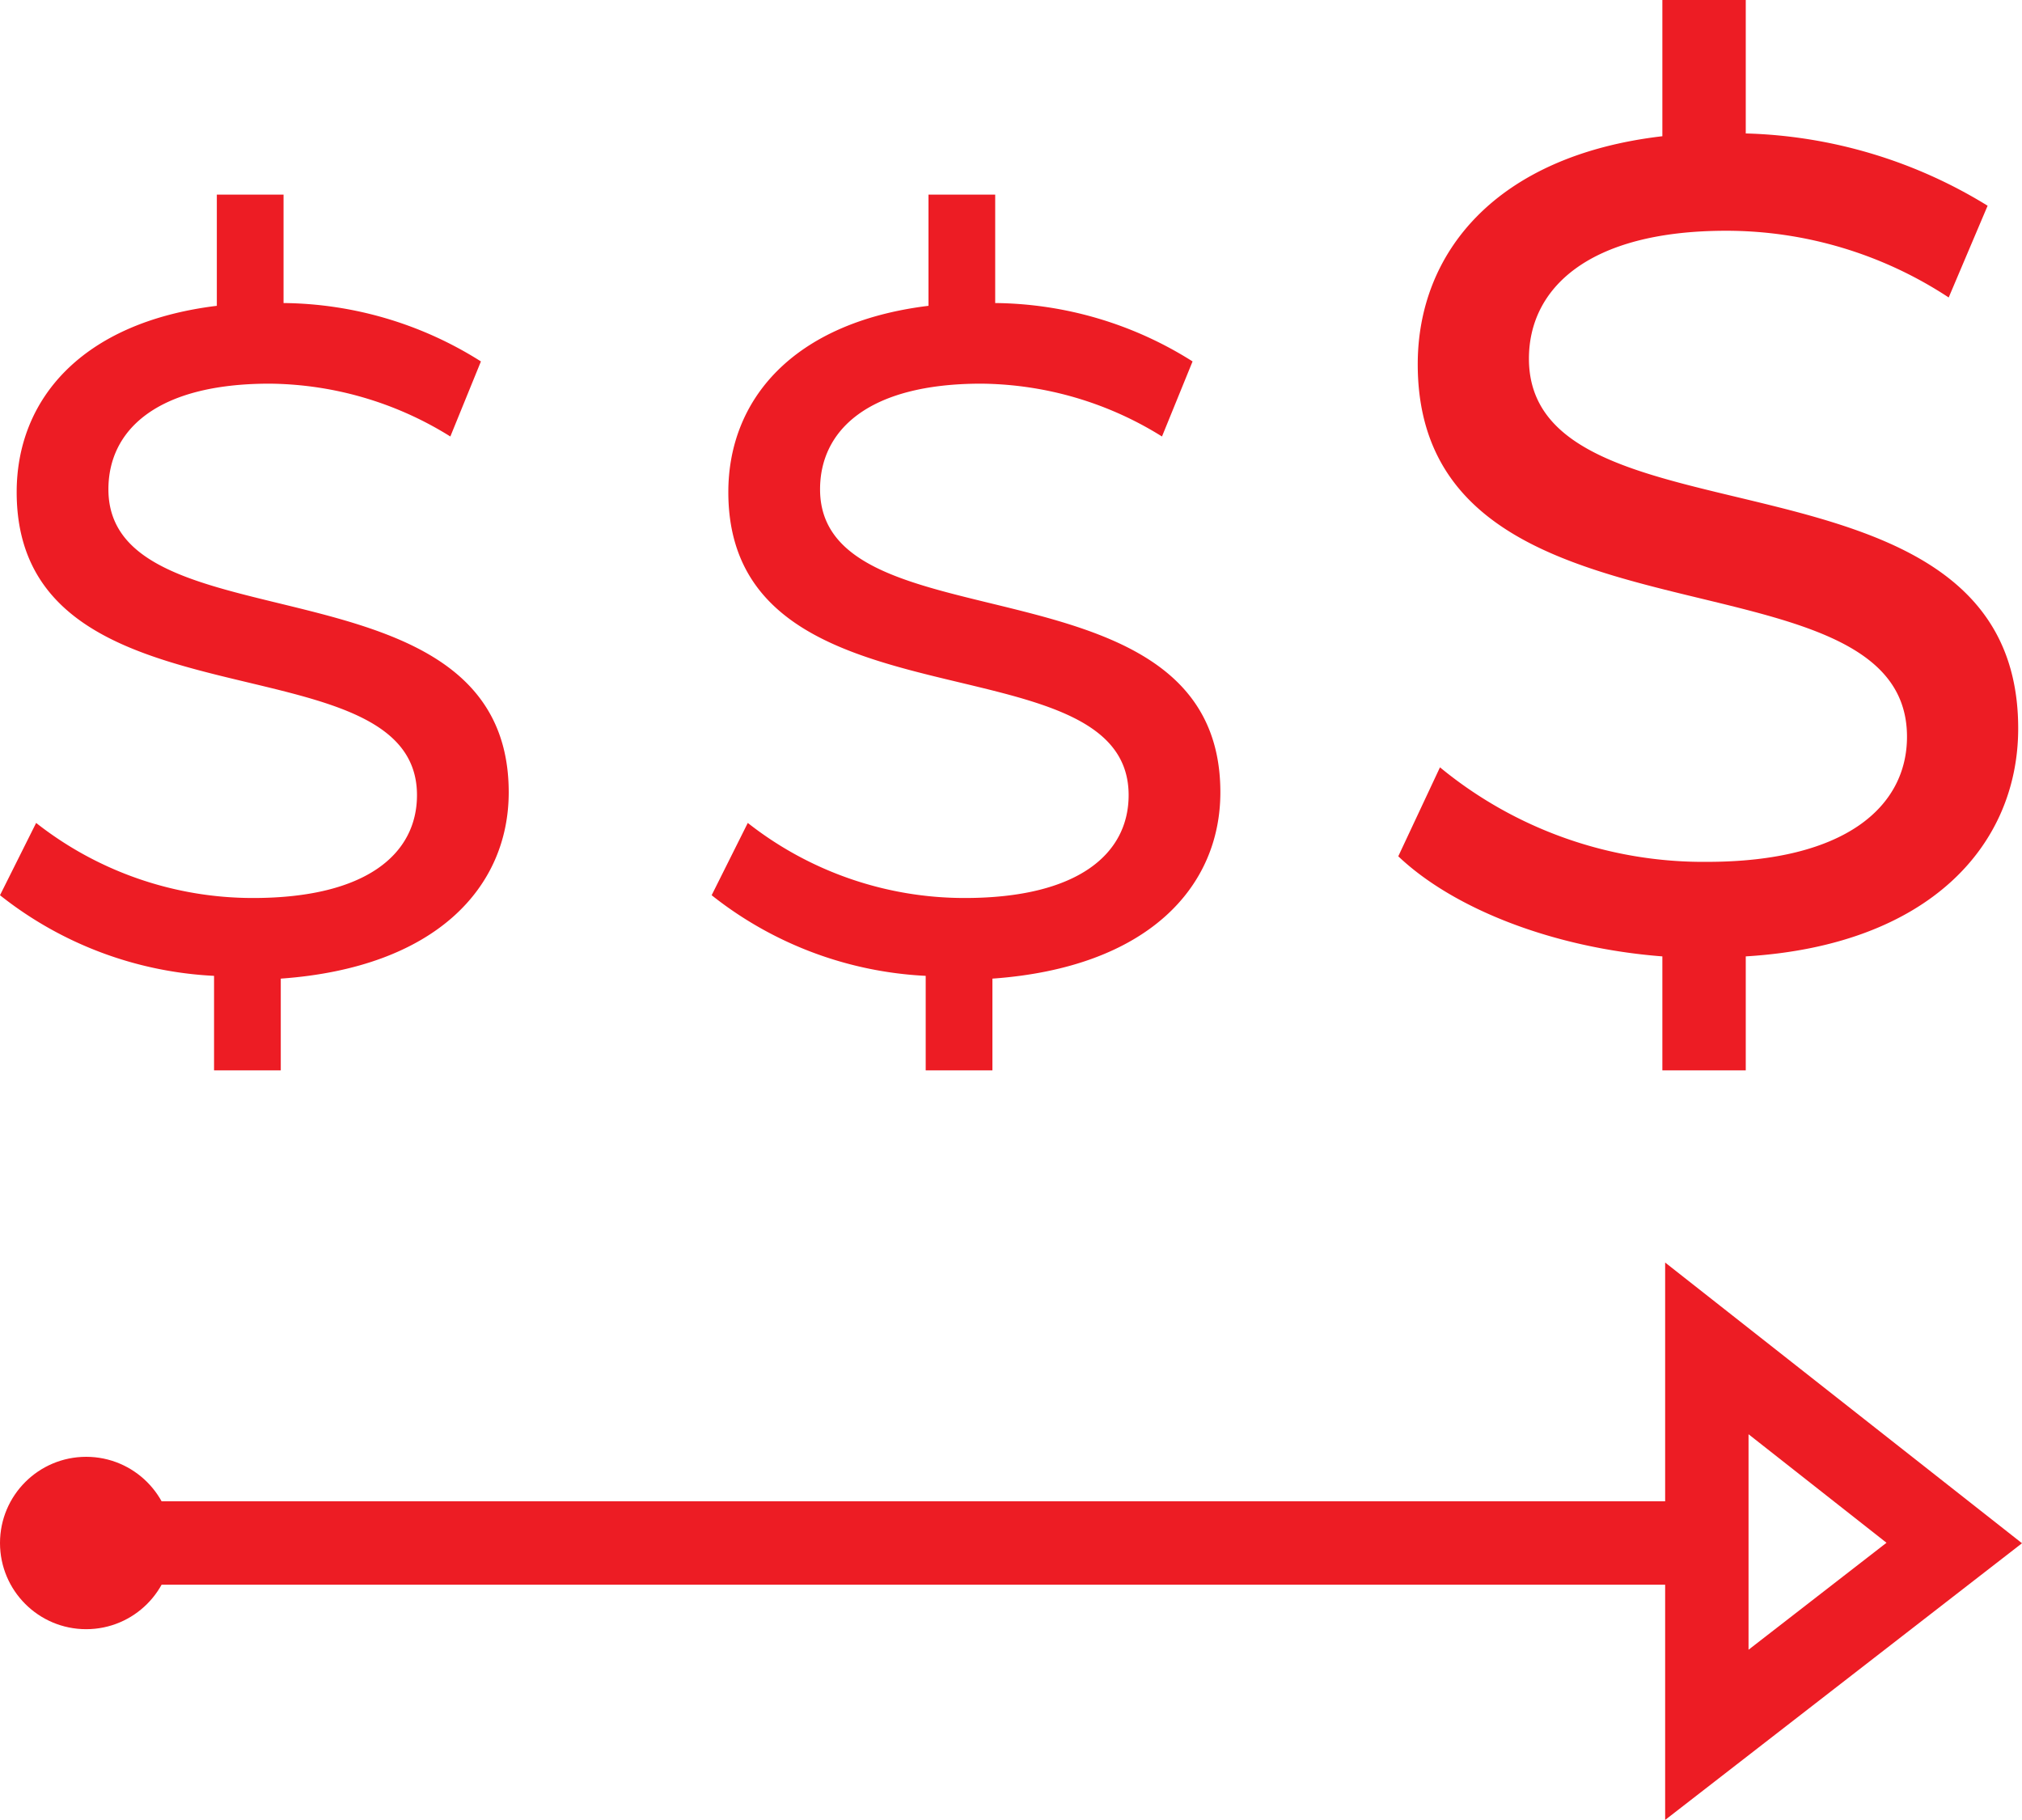
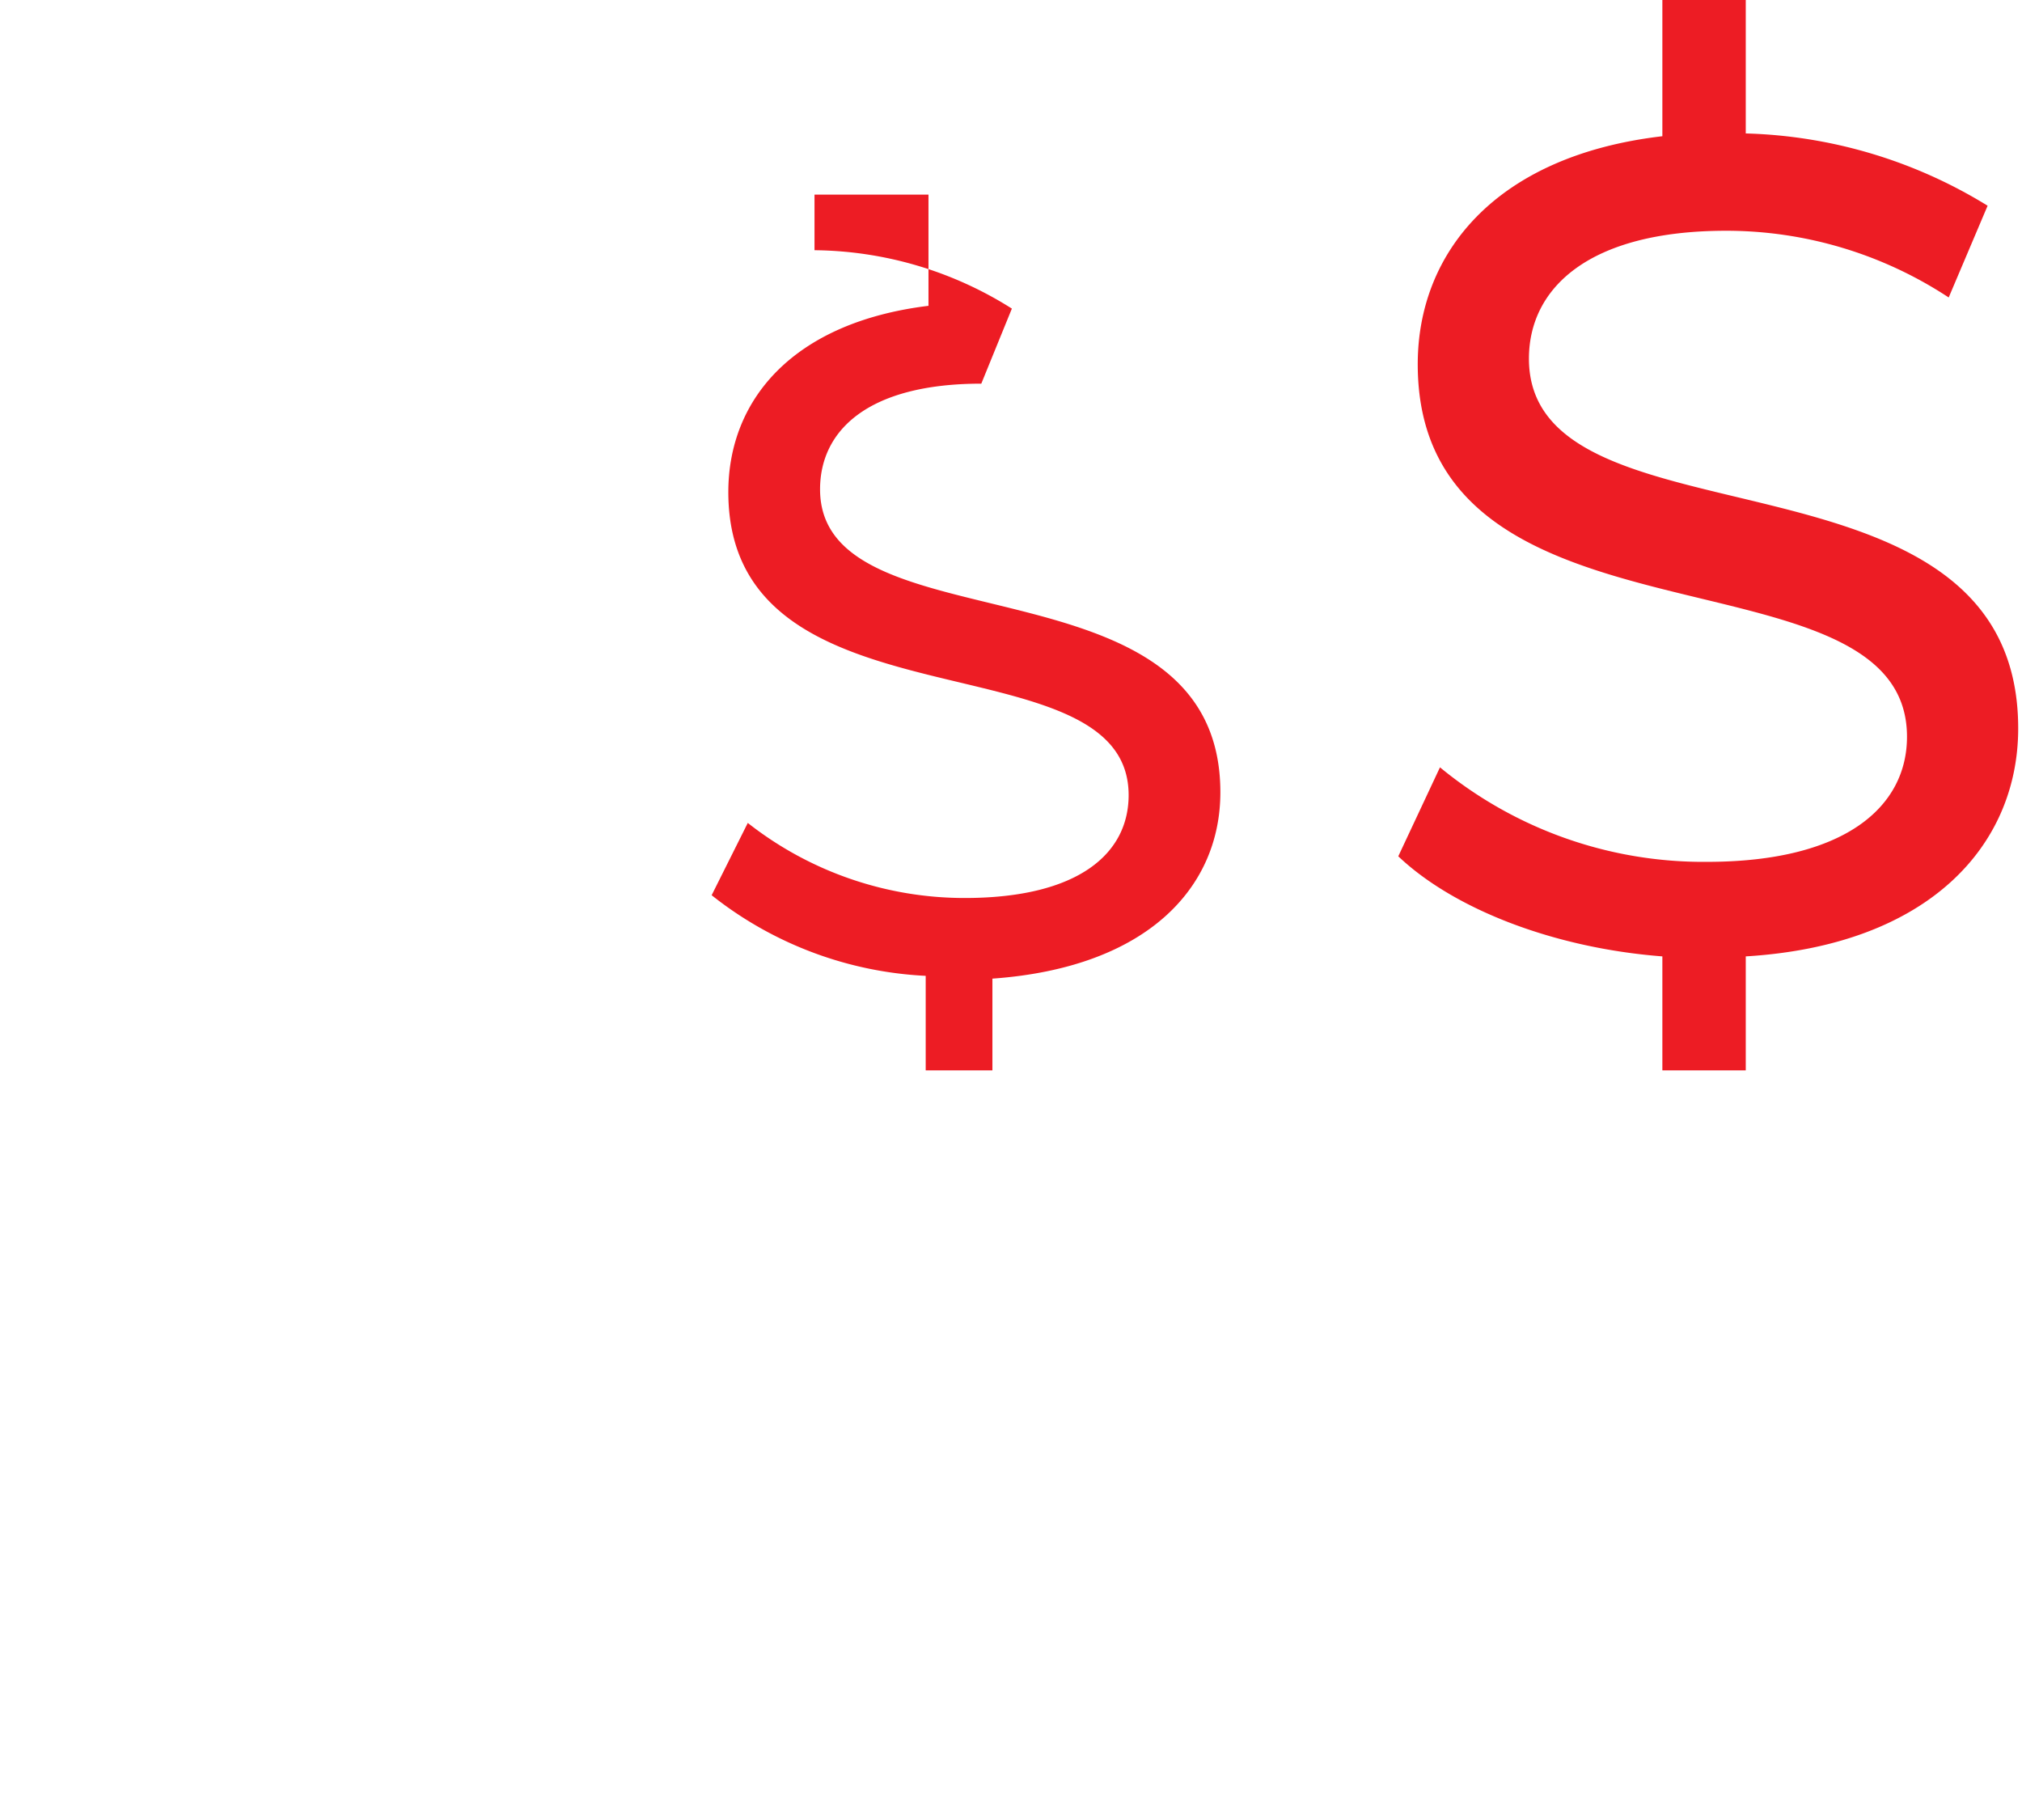
<svg xmlns="http://www.w3.org/2000/svg" id="Set_your_budget-icon" data-name="Set your budget-icon" width="72.737" height="65.461" viewBox="0 0 72.737 65.461">
  <path id="Path_9049" data-name="Path 9049" d="M76.3,35c0-10.7-17.6-6.2-17.6-13.3,0-2.5,2.1-4.6,7.1-4.6a14.56,14.56,0,0,1,8,2.4l1.4-3.3a17.463,17.463,0,0,0-8.7-2.6V8.8h-3v4.9c-6,.7-8.8,4.2-8.8,8.2,0,10.8,17.6,6.3,17.6,13.4,0,2.5-2.2,4.5-7.2,4.5a14.9,14.9,0,0,1-9.6-3.4L54,39.6c2,1.9,5.6,3.3,9.5,3.6v4.1h3V43.2C73.1,42.8,76.3,39.2,76.3,35Z" transform="translate(-3.7 -8.8)" fill="#ed1c24" />
-   <path id="Path_9050" data-name="Path 9050" d="M47.6,37.3c0-8.7-14.4-5.1-14.4-10.9,0-2.1,1.7-3.8,5.8-3.8a12.466,12.466,0,0,1,6.5,1.9l1.1-2.7a13.5,13.5,0,0,0-7.1-2.1V15.8H37.1v4c-4.9.6-7.2,3.4-7.2,6.7,0,8.8,14.4,5.1,14.4,10.9,0,2.1-1.8,3.7-5.9,3.7a12.617,12.617,0,0,1-7.8-2.7L29.3,41A13.442,13.442,0,0,0,37,43.9v3.4h2.4V44C45,43.6,47.6,40.7,47.6,37.3Z" transform="translate(-3.7 -8.8)" fill="#ed1c24" />
-   <path id="Path_9051" data-name="Path 9051" d="M22,37.3c0-8.7-14.4-5.1-14.4-10.9,0-2.1,1.7-3.8,5.8-3.8a12.466,12.466,0,0,1,6.5,1.9L21,21.8a13.5,13.5,0,0,0-7.1-2.1V15.8H11.5v4c-4.9.6-7.2,3.4-7.2,6.7,0,8.8,14.4,5.1,14.4,10.9,0,2.1-1.8,3.7-5.9,3.7A12.617,12.617,0,0,1,5,38.4L3.7,41a13.442,13.442,0,0,0,7.7,2.9v3.4h2.4V44C19.4,43.6,22,40.7,22,37.3Z" transform="translate(-3.7 -8.8)" fill="#ed1c24" />
-   <circle id="Ellipse_56" data-name="Ellipse 56" cx="3.1" cy="3.1" r="3.1" transform="translate(0 52.4)" fill="#ed1c24" />
-   <line id="Line_911" data-name="Line 911" x2="60.8" transform="translate(1.5 55.5)" fill="none" stroke="#ed1c24" stroke-miterlimit="10" stroke-width="3" />
-   <path id="Path_9052" data-name="Path 9052" d="M74,64.3l-8.9-7V71.2Z" transform="translate(-3.7 -8.8)" fill="none" stroke="#ed1c24" stroke-miterlimit="10" stroke-width="3" />
+   <path id="Path_9050" data-name="Path 9050" d="M47.6,37.3c0-8.7-14.4-5.1-14.4-10.9,0-2.1,1.7-3.8,5.8-3.8l1.1-2.7a13.5,13.5,0,0,0-7.1-2.1V15.8H37.1v4c-4.9.6-7.2,3.4-7.2,6.7,0,8.8,14.4,5.1,14.4,10.9,0,2.1-1.8,3.7-5.9,3.7a12.617,12.617,0,0,1-7.8-2.7L29.3,41A13.442,13.442,0,0,0,37,43.9v3.4h2.4V44C45,43.6,47.6,40.7,47.6,37.3Z" transform="translate(-3.7 -8.8)" fill="#ed1c24" />
</svg>